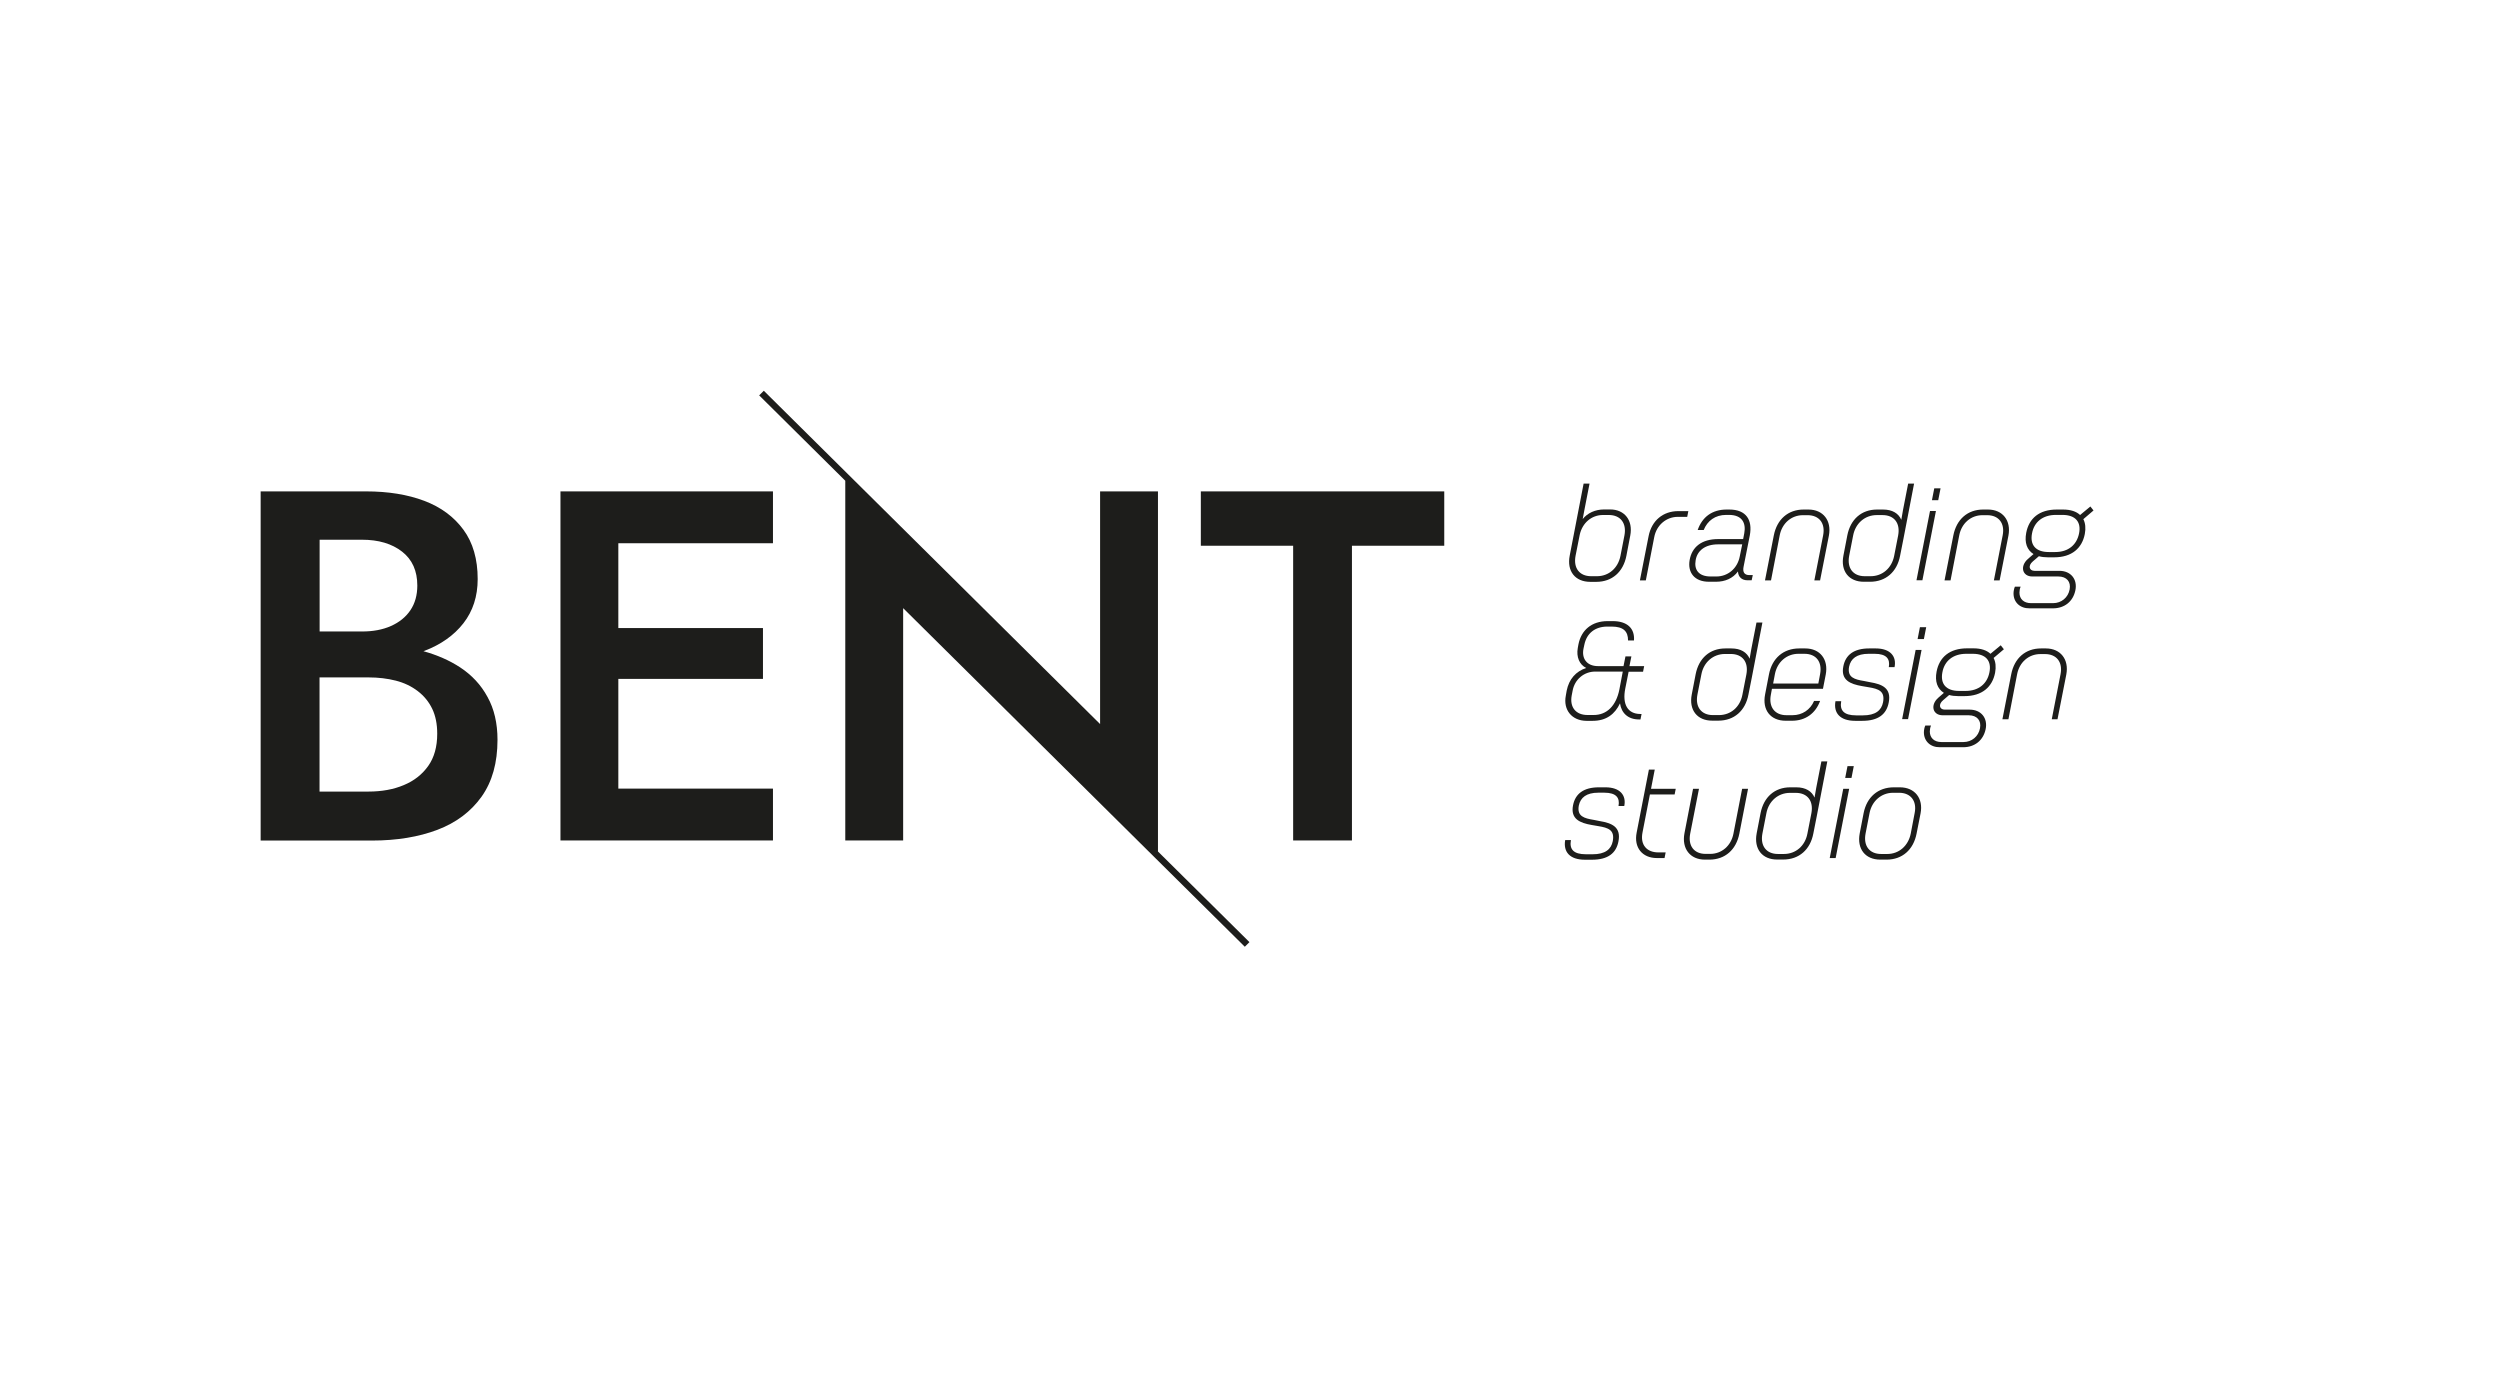
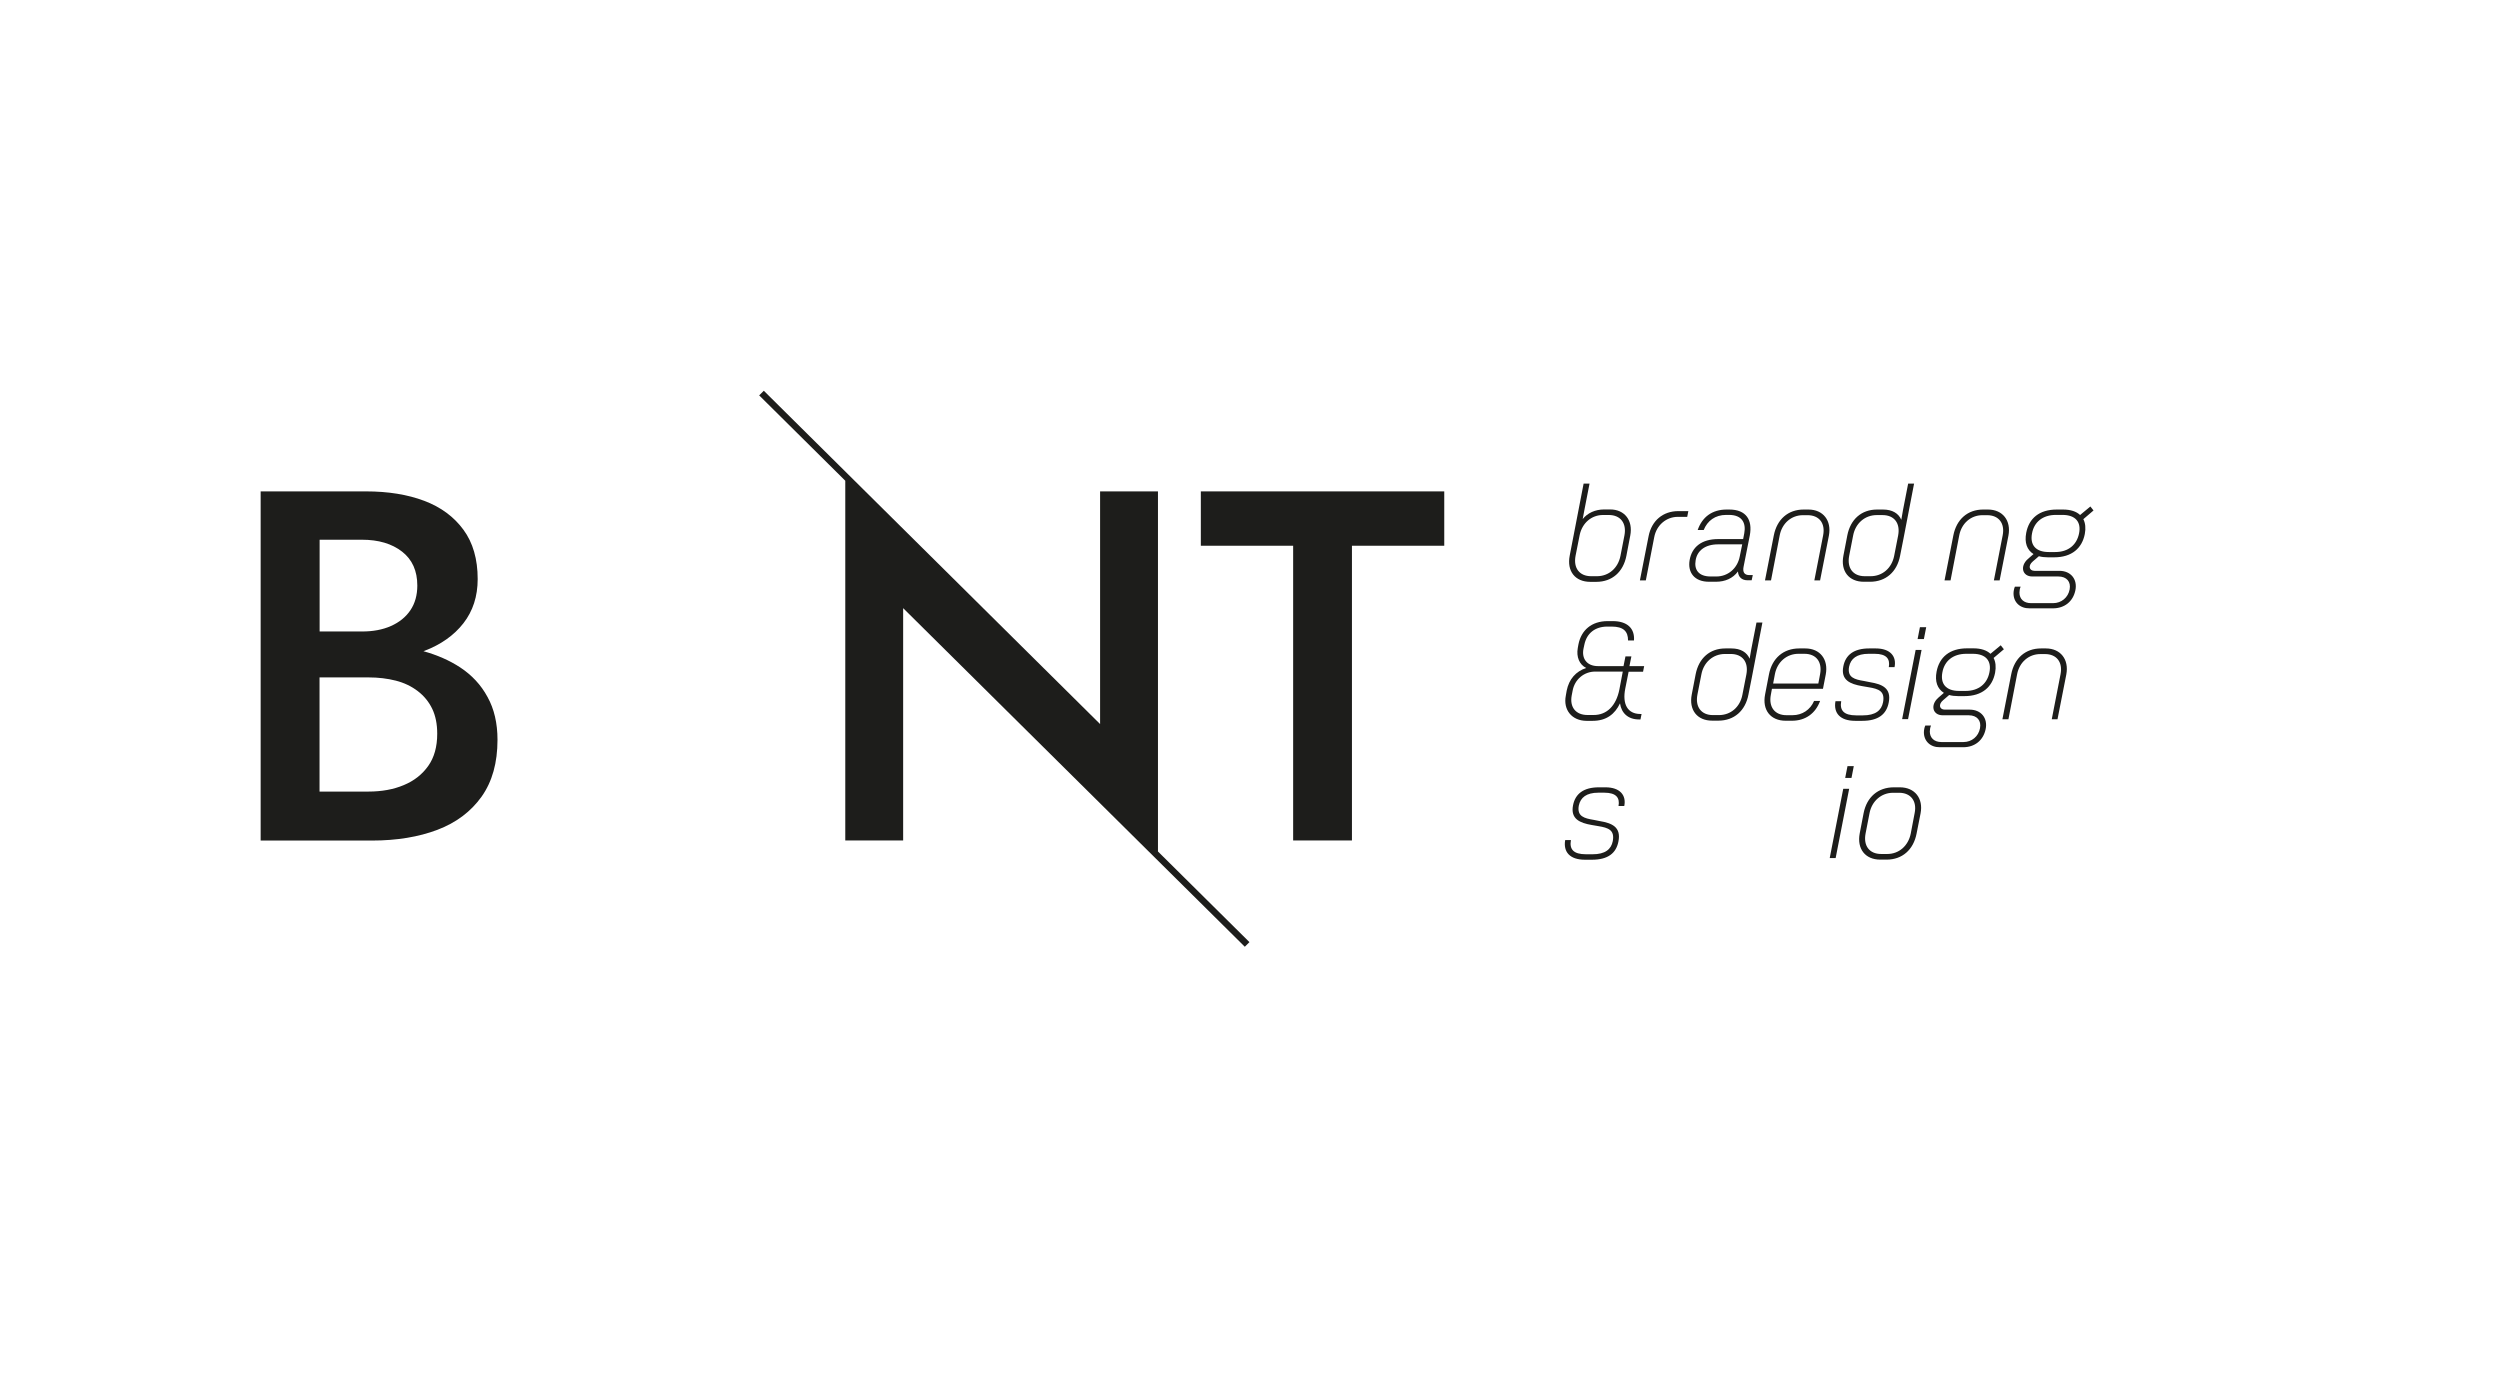
<svg xmlns="http://www.w3.org/2000/svg" version="1.1" id="Layer_1" x="0px" y="0px" viewBox="0 0 270 150" style="enable-background:new 0 0 270 150;" xml:space="preserve">
  <style type="text/css">
	.st0{fill:#1D1D1B;}
</style>
  <g>
    <path class="st0" d="M169.53,60l1.5-7.77h0.64l-0.55,2.82l-0.19,1.01c0.52-0.65,1.34-1.04,2.33-1.04h0.64   c1.56,0,2.48,1.19,2.17,2.81l-0.42,2.2c-0.34,1.74-1.54,2.81-3.25,2.81h-0.65C170.11,62.84,169.2,61.68,169.53,60z M175.01,60.03   l0.43-2.21c0.25-1.31-0.42-2.2-1.69-2.2h-0.62c-1.25,0-2.24,0.86-2.52,2.14l-0.45,2.27c-0.25,1.32,0.42,2.2,1.68,2.2h0.64   C173.74,62.23,174.75,61.36,175.01,60.03z" />
    <path class="st0" d="M182.22,55.82h-1.02c-1.23,0-2.29,0.88-2.54,2.18l-0.91,4.68h-0.64l0.94-4.78c0.33-1.68,1.56-2.7,3.21-2.7   h1.08L182.22,55.82z" />
    <path class="st0" d="M182.48,60.49c0.24-1.4,1.28-2.27,3.09-2.27h2.69l0.12-0.62c0.21-1.1-0.22-1.99-1.65-1.99h-0.3   c-1.2,0-2.03,0.64-2.43,1.63h-0.65c0.49-1.4,1.56-2.21,3.12-2.21h0.3c1.83,0,2.52,1.14,2.21,2.79l-0.67,3.37   c-0.12,0.58,0.06,0.92,0.62,0.92h0.37l-0.12,0.56h-0.46c-0.62,0-0.99-0.37-1.02-0.95c-0.55,0.74-1.38,1.11-2.38,1.11h-0.73   C182.99,62.84,182.25,61.82,182.48,60.49z M187.89,60.11l0.27-1.32h-2.61c-1.43,0-2.26,0.71-2.42,1.72   c-0.18,1.01,0.31,1.75,1.62,1.75h0.62C186.59,62.26,187.63,61.42,187.89,60.11z" />
    <path class="st0" d="M194.79,55.03h0.52c1.59,0,2.52,1.19,2.21,2.82l-0.95,4.83h-0.62l0.95-4.87c0.25-1.29-0.42-2.17-1.68-2.17   h-0.5c-1.26,0-2.26,0.88-2.51,2.17l-0.94,4.87h-0.65l0.95-4.85C191.91,56.09,193.11,55.03,194.79,55.03z" />
    <path class="st0" d="M199.09,60l0.42-2.18c0.34-1.74,1.53-2.79,3.21-2.79h0.65c1.02,0,1.68,0.43,1.97,1.11l0.18-1.04l0.56-2.87   h0.64l-1.14,5.92l-0.37,1.87c-0.33,1.74-1.54,2.81-3.25,2.81h-0.65C199.68,62.84,198.76,61.68,199.09,60z M204.57,60.03l0.43-2.2   c0.25-1.32-0.42-2.2-1.68-2.2h-0.64c-1.26,0-2.29,0.88-2.54,2.2l-0.43,2.2c-0.25,1.32,0.42,2.2,1.68,2.2h0.64   C203.3,62.23,204.31,61.36,204.57,60.03z" />
-     <path class="st0" d="M208.44,55.19h0.64l-1.46,7.48h-0.64L208.44,55.19z M208.9,52.74h0.68l-0.25,1.28h-0.68L208.9,52.74z" />
    <path class="st0" d="M214.18,55.03h0.52c1.59,0,2.52,1.19,2.21,2.82l-0.95,4.83h-0.62l0.95-4.87c0.25-1.29-0.42-2.17-1.68-2.17   h-0.5c-1.26,0-2.26,0.88-2.51,2.17l-0.94,4.87h-0.65l0.95-4.85C211.3,56.09,212.5,55.03,214.18,55.03z" />
    <path class="st0" d="M217.46,64.09c0-0.22,0.06-0.55,0.15-0.73h0.62c-0.09,0.18-0.13,0.48-0.13,0.64c0,0.7,0.48,1.14,1.25,1.14   h2.39c0.89,0,1.62-0.61,1.78-1.48c0.16-0.82-0.31-1.4-1.22-1.4h-2.81c-1.08,0-1.37-1.1-0.48-1.89l0.61-0.53   c-0.71-0.45-0.99-1.23-0.79-2.29c0.3-1.57,1.41-2.52,3.3-2.52h0.68c0.82,0,1.44,0.21,1.84,0.59l1.11-0.92l0.34,0.43L225,56.07   c0.22,0.42,0.28,0.97,0.16,1.6c-0.3,1.54-1.41,2.52-3.3,2.52h-0.7c-0.36,0-0.68-0.04-0.96-0.12l-0.65,0.56   c-0.55,0.46-0.4,1.02,0.18,1.02h2.69c1.23,0,1.97,0.92,1.72,2.11c-0.25,1.2-1.17,1.94-2.42,1.94h-2.52   C218.17,65.72,217.46,65.05,217.46,64.09z M224.54,57.6c0.24-1.2-0.36-1.99-1.8-1.99h-0.7c-1.45,0-2.36,0.79-2.58,1.99   c-0.24,1.22,0.36,2.02,1.8,2.02h0.71C223.4,59.62,224.3,58.82,224.54,57.6z" />
    <path class="st0" d="M169.11,75.12l0.09-0.52c0.25-1.26,1-2.09,2.11-2.46c-0.74-0.36-1.08-1.2-0.91-2.15l0.07-0.39   c0.3-1.54,1.42-2.52,3.16-2.52h0.55c1.53,0,2.39,0.76,2.29,2.09h-0.64c0-0.98-0.49-1.5-1.78-1.5h-0.45c-1.34,0-2.24,0.73-2.49,1.96   l-0.09,0.42c-0.22,1.05,0.34,1.89,1.56,1.89h2.76l0.21-1.05h0.64l-0.21,1.05h1.59l-0.12,0.61h-1.56l-0.36,1.81   c-0.34,1.69,0.25,2.75,1.63,2.75h0.13l-0.12,0.59h-0.16c-1.17,0-1.9-0.68-2.05-1.74c-0.55,1.17-1.48,1.89-2.95,1.89h-0.68   C169.77,77.84,168.8,76.67,169.11,75.12z M174.89,74.48l0.37-1.95h-2.97c-1.22,0-2.23,0.85-2.45,2.08l-0.1,0.52   c-0.22,1.23,0.43,2.09,1.71,2.09h0.65C173.57,77.23,174.55,76.18,174.89,74.48z" />
    <path class="st0" d="M182.71,75l0.42-2.18c0.34-1.74,1.53-2.79,3.21-2.79h0.65c1.02,0,1.68,0.43,1.97,1.11l0.18-1.04l0.56-2.87   h0.64l-1.14,5.92l-0.37,1.87c-0.33,1.74-1.54,2.81-3.25,2.81h-0.65C183.3,77.84,182.38,76.68,182.71,75z M188.18,75.03l0.43-2.2   c0.25-1.32-0.42-2.2-1.68-2.2h-0.64c-1.26,0-2.29,0.88-2.54,2.2l-0.43,2.2c-0.25,1.32,0.42,2.2,1.68,2.2h0.64   C186.92,77.23,187.93,76.36,188.18,75.03z" />
    <path class="st0" d="M190.63,75l0.42-2.18c0.34-1.74,1.56-2.79,3.27-2.79h0.65c1.6,0,2.52,1.19,2.21,2.82l-0.3,1.54h-5.51   l-0.12,0.65c-0.25,1.31,0.42,2.2,1.68,2.2h0.67c1.04,0,1.92-0.59,2.32-1.54h0.65c-0.49,1.34-1.57,2.14-3.04,2.14h-0.68   C191.22,77.84,190.3,76.68,190.63,75z M196.38,73.82l0.19-1.01c0.25-1.32-0.42-2.2-1.69-2.2h-0.65c-1.26,0-2.29,0.88-2.54,2.2   l-0.19,1.01H196.38z" />
    <path class="st0" d="M198.23,75.73h0.62c-0.18,0.99,0.28,1.53,1.62,1.53h0.73c1.34,0,2-0.53,2.17-1.42   c0.22-1.19-0.46-1.44-1.57-1.62c-0.13-0.03-0.55-0.1-0.7-0.12c-1.28-0.22-2.32-0.65-2.02-2.14c0.24-1.23,1.14-1.93,2.79-1.93h0.71   c1.57,0,2.27,0.86,2.03,2.02h-0.62c0.16-0.88-0.24-1.44-1.53-1.44h-0.65c-1.28,0-1.93,0.52-2.11,1.4   c-0.21,1.16,0.59,1.37,1.63,1.54c0.19,0.04,0.48,0.09,0.65,0.13c1.25,0.21,2.32,0.61,2,2.2c-0.24,1.26-1.13,1.97-2.85,1.97h-0.77   C198.73,77.85,198,77.01,198.23,75.73z" />
    <path class="st0" d="M206.89,70.19h0.64l-1.46,7.48h-0.64L206.89,70.19z M207.35,67.74h0.68l-0.25,1.28h-0.68L207.35,67.74z" />
    <path class="st0" d="M207.78,79.09c0-0.22,0.06-0.55,0.15-0.73h0.62c-0.09,0.18-0.13,0.48-0.13,0.64c0,0.7,0.48,1.14,1.25,1.14   h2.39c0.89,0,1.62-0.61,1.78-1.49c0.16-0.82-0.31-1.4-1.22-1.4h-2.81c-1.08,0-1.37-1.1-0.48-1.89l0.61-0.53   c-0.71-0.45-0.99-1.23-0.79-2.29c0.3-1.57,1.41-2.52,3.3-2.52h0.68c0.82,0,1.44,0.21,1.84,0.59l1.11-0.92l0.34,0.43l-1.11,0.94   c0.22,0.42,0.28,0.97,0.16,1.6c-0.3,1.54-1.41,2.52-3.3,2.52h-0.7c-0.36,0-0.68-0.04-0.96-0.12l-0.65,0.56   c-0.55,0.46-0.4,1.02,0.18,1.02h2.69c1.23,0,1.97,0.92,1.72,2.11c-0.25,1.2-1.17,1.95-2.42,1.95h-2.52   C208.49,80.72,207.78,80.05,207.78,79.09z M214.86,72.6c0.24-1.2-0.36-1.99-1.8-1.99h-0.7c-1.45,0-2.36,0.79-2.58,1.99   c-0.24,1.22,0.36,2.02,1.8,2.02h0.71C213.72,74.62,214.63,73.82,214.86,72.6z" />
    <path class="st0" d="M220.43,70.03h0.52c1.59,0,2.52,1.19,2.21,2.82l-0.95,4.83h-0.62l0.95-4.87c0.25-1.29-0.42-2.17-1.68-2.17   h-0.5c-1.26,0-2.26,0.88-2.51,2.17l-0.94,4.87h-0.65l0.95-4.85C217.55,71.08,218.75,70.03,220.43,70.03z" />
    <path class="st0" d="M169.04,90.73h0.62c-0.18,1,0.28,1.53,1.62,1.53h0.73c1.34,0,2-0.53,2.17-1.42c0.22-1.19-0.46-1.44-1.57-1.62   c-0.13-0.03-0.55-0.1-0.7-0.12c-1.28-0.22-2.32-0.65-2.02-2.14c0.24-1.23,1.14-1.93,2.79-1.93h0.71c1.57,0,2.27,0.86,2.03,2.02   h-0.62c0.16-0.88-0.24-1.44-1.53-1.44h-0.65c-1.28,0-1.93,0.52-2.11,1.4c-0.21,1.16,0.59,1.37,1.63,1.54   c0.19,0.04,0.48,0.09,0.65,0.13c1.25,0.21,2.32,0.61,2,2.2c-0.24,1.26-1.13,1.97-2.85,1.97h-0.77   C169.54,92.85,168.82,92.01,169.04,90.73z" />
-     <path class="st0" d="M178.71,83.13l-0.4,2.06h2.67l-0.12,0.61h-2.67l-0.8,4.11c-0.27,1.35,0.48,2.15,1.71,2.15h0.79l-0.12,0.61   h-0.83c-1.57,0-2.51-1.14-2.18-2.76l1.32-6.79H178.71z" />
-     <path class="st0" d="M181.92,90l0.93-4.81h0.64l-0.95,4.85c-0.25,1.31,0.42,2.18,1.66,2.18h0.5c1.25,0,2.26-0.88,2.51-2.18   l0.94-4.85h0.64l-0.94,4.84c-0.34,1.74-1.54,2.81-3.24,2.81h-0.48C182.53,92.84,181.61,91.65,181.92,90z" />
-     <path class="st0" d="M189.72,90l0.42-2.18c0.34-1.74,1.53-2.79,3.21-2.79H194c1.02,0,1.68,0.43,1.97,1.11l0.18-1.04l0.56-2.87h0.64   l-1.14,5.92l-0.37,1.87c-0.33,1.74-1.54,2.81-3.25,2.81h-0.65C190.32,92.84,189.4,91.68,189.72,90z M195.2,90.03l0.43-2.2   c0.25-1.32-0.42-2.2-1.68-2.2h-0.64c-1.26,0-2.29,0.88-2.54,2.2l-0.43,2.2c-0.25,1.32,0.42,2.2,1.68,2.2h0.64   C193.94,92.23,194.95,91.36,195.2,90.03z" />
    <path class="st0" d="M199.07,85.19h0.64l-1.46,7.48h-0.64L199.07,85.19z M199.53,82.74h0.68l-0.25,1.28h-0.68L199.53,82.74z" />
    <path class="st0" d="M200.85,90l0.42-2.18c0.34-1.74,1.56-2.79,3.27-2.79h0.65c1.6,0,2.55,1.19,2.23,2.82l-0.43,2.18   c-0.34,1.74-1.54,2.81-3.24,2.81h-0.68C201.45,92.84,200.53,91.68,200.85,90z M206.36,90.03l0.42-2.21c0.27-1.31-0.42-2.2-1.68-2.2   h-0.65c-1.26,0-2.29,0.89-2.54,2.2l-0.43,2.21c-0.25,1.32,0.42,2.2,1.68,2.2h0.67C205.08,92.23,206.09,91.36,206.36,90.03z" />
  </g>
  <g>
-     <path class="st0" d="M49.7,72.08c-1.16-0.76-2.49-1.34-3.97-1.75c0.03-0.01,0.06-0.02,0.09-0.03c1.79-0.68,3.21-1.68,4.23-2.99   c1.02-1.31,1.54-2.9,1.54-4.77c0-2.15-0.51-3.93-1.54-5.33s-2.43-2.44-4.23-3.12c-1.8-0.68-3.9-1.02-6.3-1.02H28.15v37.71h12.01   c2.69,0,5.05-0.39,7.08-1.16c2.03-0.77,3.62-1.97,4.77-3.58c1.15-1.62,1.72-3.66,1.72-6.14c0-1.79-0.36-3.34-1.08-4.63   C51.95,73.97,50.96,72.91,49.7,72.08z M39.09,58.29c1.79,0,3.24,0.43,4.34,1.29c1.1,0.86,1.64,2.08,1.64,3.66   c0,1.04-0.25,1.93-0.75,2.67c-0.5,0.74-1.2,1.3-2.1,1.7c-0.9,0.4-1.94,0.59-3.12,0.59h-4.58v-9.91H39.09z M46.25,82.72   c-0.65,0.92-1.53,1.61-2.64,2.07c-1.11,0.47-2.39,0.7-3.82,0.7h-5.28V73.16h5.28c1.08,0,2.06,0.12,2.96,0.35   c0.9,0.23,1.69,0.61,2.37,1.13c0.68,0.52,1.2,1.16,1.56,1.91c0.36,0.75,0.54,1.65,0.54,2.69C47.22,80.65,46.9,81.8,46.25,82.72z" />
-     <polygon class="st0" points="64.46,53.07 60.53,53.07 60.53,90.77 64.46,90.77 66.78,90.77 83.48,90.77 83.48,85.17 66.78,85.17    66.78,73.32 82.4,73.32 82.4,67.83 66.78,67.83 66.78,58.67 83.48,58.67 83.48,53.07 66.78,53.07  " />
+     <path class="st0" d="M49.7,72.08c-1.16-0.76-2.49-1.34-3.97-1.75c0.03-0.01,0.06-0.02,0.09-0.03c1.79-0.68,3.21-1.68,4.23-2.99   c1.02-1.31,1.54-2.9,1.54-4.77c0-2.15-0.51-3.93-1.54-5.33s-2.43-2.44-4.23-3.12c-1.8-0.68-3.9-1.02-6.3-1.02H28.15v37.71h12.01   c2.69,0,5.05-0.39,7.08-1.16c2.03-0.77,3.62-1.97,4.77-3.58c1.15-1.62,1.72-3.66,1.72-6.14c0-1.79-0.36-3.34-1.08-4.63   C51.95,73.97,50.96,72.91,49.7,72.08M39.09,58.29c1.79,0,3.24,0.43,4.34,1.29c1.1,0.86,1.64,2.08,1.64,3.66   c0,1.04-0.25,1.93-0.75,2.67c-0.5,0.74-1.2,1.3-2.1,1.7c-0.9,0.4-1.94,0.59-3.12,0.59h-4.58v-9.91H39.09z M46.25,82.72   c-0.65,0.92-1.53,1.61-2.64,2.07c-1.11,0.47-2.39,0.7-3.82,0.7h-5.28V73.16h5.28c1.08,0,2.06,0.12,2.96,0.35   c0.9,0.23,1.69,0.61,2.37,1.13c0.68,0.52,1.2,1.16,1.56,1.91c0.36,0.75,0.54,1.65,0.54,2.69C47.22,80.65,46.9,81.8,46.25,82.72z" />
    <polygon class="st0" points="125.06,53.07 118.81,53.07 118.81,78.2 82.49,42.2 81.99,42.7 91.29,51.92 91.29,90.77 97.54,90.77    97.54,65.68 134.44,102.25 134.94,101.75 125.06,91.96  " />
    <polygon class="st0" points="129.69,53.07 129.69,58.94 139.66,58.94 139.66,90.77 146.01,90.77 146.01,58.94 155.98,58.94    155.98,53.07  " />
  </g>
</svg>